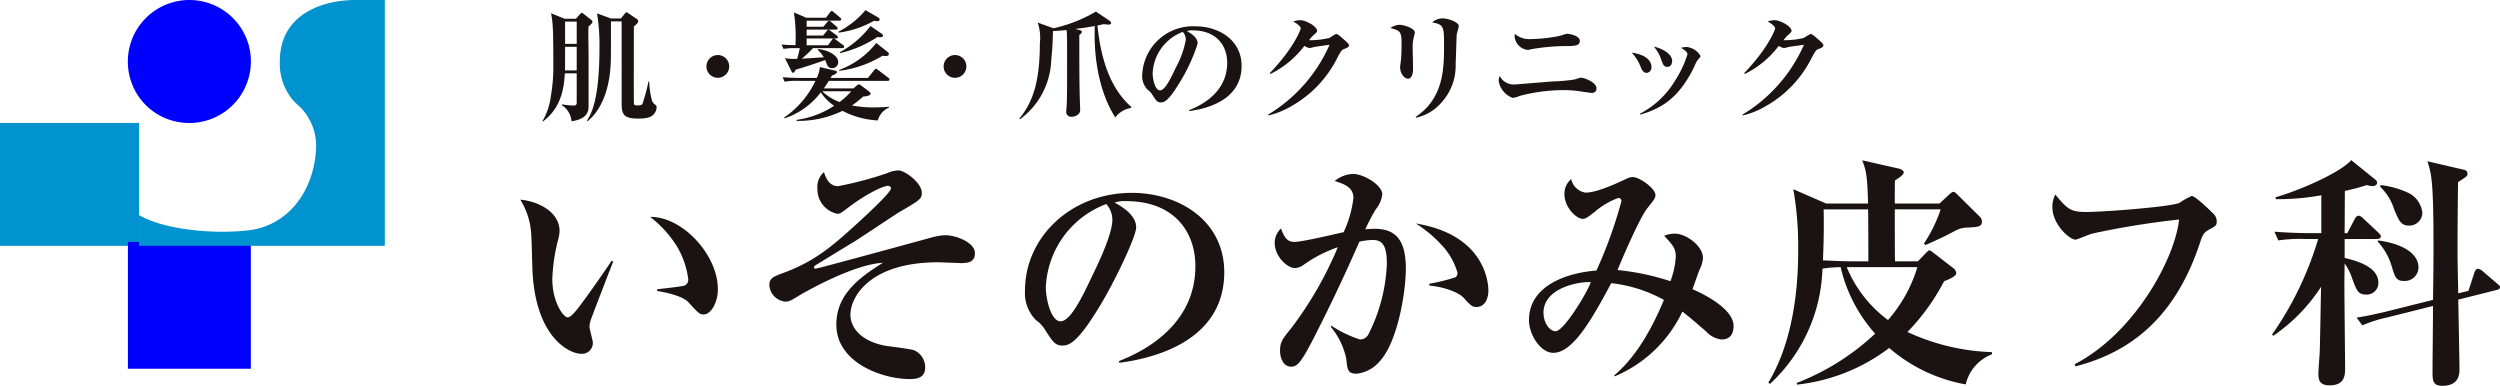
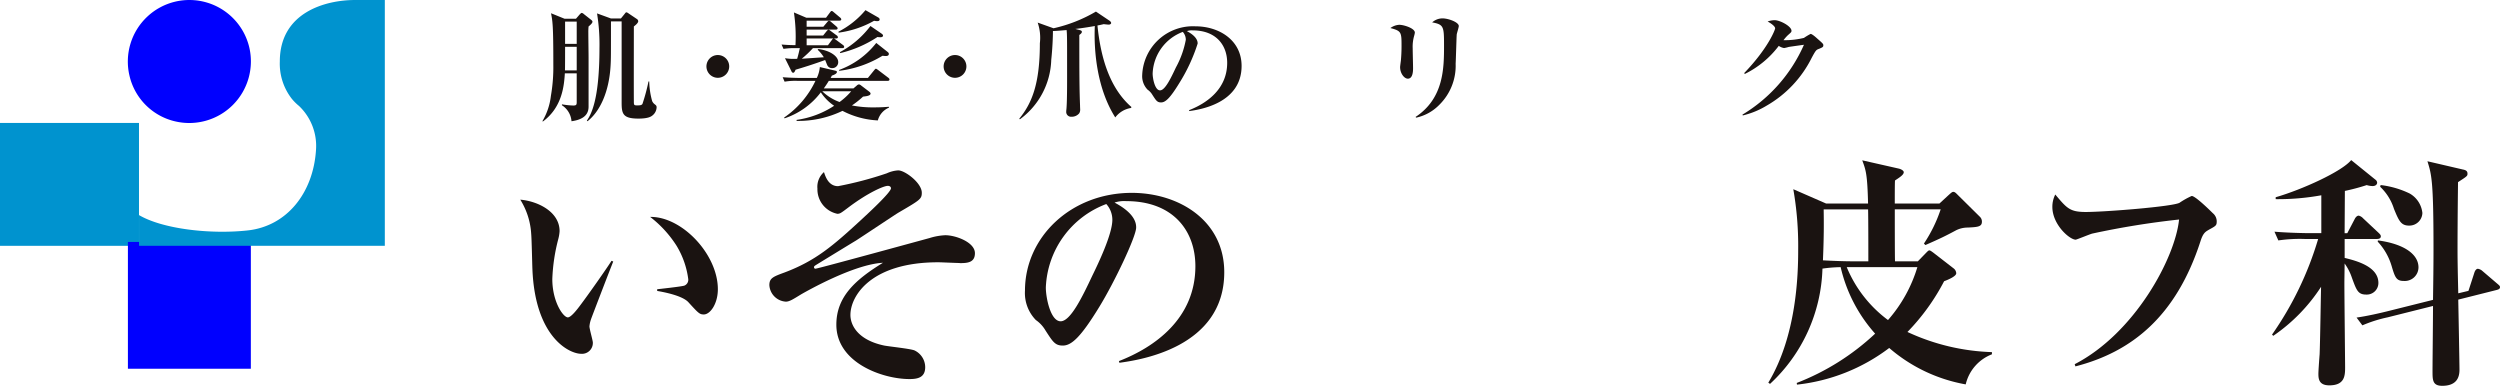
<svg xmlns="http://www.w3.org/2000/svg" height="47.46" viewBox="0 0 307.508 47.46" width="307.508">
  <clipPath id="a">
    <path d="m0 0h307.508v47.46h-307.508z" />
  </clipPath>
  <path d="m0 15.122h17.096v15.114h-17.096z" fill="#0093cf" />
  <path d="m15.733 29.759h15.122v15.597h-15.122z" fill="#00f" />
  <g clip-path="url(#a)">
    <path d="m27.538 5.835a7.579 7.579 0 0 1 -9.086 9.1 7.5 7.5 0 0 1 -5.652-5.629 7.569 7.569 0 1 1 14.738-3.471" fill="#00f" transform="translate(3.126 .001)" />
    <path d="m40.263 0c-3.535 0-9.241 1.468-9.241 7.56a7.015 7.015 0 0 0 1.46 4.571 6.04 6.04 0 0 0 .9.9 6.789 6.789 0 0 1 2.088 5.449c-.348 5.246-3.572 9.351-8.434 9.866-4.655.5-10.469-.2-13.333-1.891v3.78h30.234v-30.235z" fill="#0093cf" transform="translate(3.397 .001)" />
    <g fill="#1a1311">
      <path d="m59.969 34.428a3.464 3.464 0 0 0 -.18.836c0 .329.418 1.732.418 2a1.334 1.334 0 0 1 -1.434 1.374c-1.463 0-5.672-2.03-6-10.42-.03-.686-.089-3.7-.149-4.329a8.9 8.9 0 0 0 -1.344-4.211c2.12.18 4.837 1.463 4.837 3.881a4.954 4.954 0 0 1 -.15.926 22.455 22.455 0 0 0 -.746 4.957c0 2.807 1.344 4.717 1.912 4.717.388 0 1.134-.956 1.552-1.523 1.015-1.343 3.254-4.536 3.821-5.436l.21.09c-.24.568-2.718 7.016-2.747 7.136m13.883-.626c-.508 0-.656-.15-1.881-1.493-.776-.866-3.195-1.284-3.852-1.4v-.207c.24-.03 3.016-.328 3.345-.448a.774.774 0 0 0 .478-.806 10.521 10.521 0 0 0 -1.434-4.091 13.785 13.785 0 0 0 -3.255-3.555c3.912-.06 8.331 4.6 8.331 8.9 0 1.761-.926 3.1-1.732 3.1" transform="translate(12.715 4.88)" />
      <path d="m99.238 28.189c-.418 0-2.269-.09-2.627-.09-8.3 0-10.81 4.151-10.81 6.479 0 1.254.9 3.075 4.151 3.763.6.119 3.225.387 3.733.6a2.3 2.3 0 0 1 1.315 2.059c0 1.313-.986 1.464-1.942 1.464-3.255 0-8.987-1.972-8.987-6.689 0-3.433 2.329-5.523 5.732-7.614-3.583.18-9.435 3.523-10.062 3.881-.985.6-1.433.9-1.881.9a2.161 2.161 0 0 1 -2.03-2.03c0-.866.478-1.045 1.852-1.552 3.821-1.433 5.971-3.285 9.375-6.42.776-.716 3.733-3.433 3.733-3.941 0-.15-.12-.3-.388-.3-.508 0-2.419.836-4.777 2.6-.986.746-1.1.836-1.434.836a3.074 3.074 0 0 1 -2.448-3.1 2.4 2.4 0 0 1 .806-2.03c.18.567.568 1.732 1.732 1.732a43.892 43.892 0 0 0 6-1.584 3.918 3.918 0 0 1 1.4-.358c.836 0 2.9 1.552 2.9 2.748 0 .776-.21.895-2.867 2.447-.27.15-4.389 2.9-5.225 3.434-.746.448-4.061 2.478-4.748 2.9-.388.238-.417.268-.417.388a.171.171 0 0 0 .178.178c.268 0 13.555-3.643 14-3.761a7.6 7.6 0 0 1 1.971-.358c1.284 0 3.643.865 3.643 2.209 0 1.164-.925 1.224-1.881 1.224" transform="translate(18.803 4.162)" />
      <path d="m112.64 39.909-.06-.208c4.389-1.7 9.406-5.226 9.406-11.675 0-4.329-2.717-8-8.51-8a3.757 3.757 0 0 0 -1.434.178c2.658 1.4 2.658 2.688 2.658 3.076 0 1.074-2.6 6.6-4.539 9.764-2.3 3.761-3.433 4.747-4.479 4.747-.955 0-1.224-.449-2.149-1.882a4.024 4.024 0 0 0 -1.164-1.254 4.749 4.749 0 0 1 -1.344-3.612c0-6.6 5.673-12.034 13.137-12.034 5.763 0 11.376 3.374 11.376 9.764 0 9.316-10.51 10.809-12.9 11.137m-1.612-19.527a11.437 11.437 0 0 0 -7.435 10.271c0 1.224.568 4.151 1.822 4.151 1.224 0 2.687-3.045 3.911-5.643.716-1.463 2.449-5.075 2.449-6.838a2.9 2.9 0 0 0 -.746-1.941" transform="translate(25.05 4.714)" />
-       <path d="m138.6 40.133a4.314 4.314 0 0 1 -2.9 1.584c-1.074 0-1.134-.509-1.254-1.822a8.995 8.995 0 0 0 -1.911-3.942l.06-.149a14.3 14.3 0 0 0 3.523 1.7 1.156 1.156 0 0 0 1.074-.686 20.857 20.857 0 0 0 2.24-8.63c0-2.179-.508-2.926-1.762-2.926a9.451 9.451 0 0 0 -1.612.21c-2.389 5.464-4.538 9.734-5.434 11.495-1.822 3.583-2.24 3.881-2.986 3.881-.955 0-1.343-1.1-1.343-1.939 0-1.076.268-1.434 1.433-2.867a45.436 45.436 0 0 0 5.673-9.884 16.373 16.373 0 0 0 -4.181 2.15 2 2 0 0 1 -1.074.418c-1.016 0-2.508-1.493-2.508-3.075a2.353 2.353 0 0 1 .776-1.792c.508 1.4.956 1.642 1.672 1.642.986 0 5.2-1.016 6.031-1.194a13.75 13.75 0 0 0 1.203-4.207c0-1.313-1.1-1.7-2.3-2.089a3.751 3.751 0 0 1 2.269-.866c1.284 0 3.583 1.373 3.583 2.507a3.62 3.62 0 0 1 -.806 1.852 23.982 23.982 0 0 0 -1.283 2.449 9.645 9.645 0 0 1 1.164-.06c2.687 0 3.821 1.523 3.821 4.9 0 2.925-1.015 8.957-3.165 11.345m11.854-6.628c-.538 0-.716-.18-1.524-1.074-.716-.806-2.687-1.434-4.269-1.552v-.24a21.577 21.577 0 0 0 3.255-.806.77.77 0 0 0 .208-.538 8.436 8.436 0 0 0 -2-3.463 15.662 15.662 0 0 0 -3.135-2.6c8.928 1.463 8.928 7.852 8.928 8.27 0 .9-.388 2-1.463 2" transform="translate(31.155 4.251)" />
-       <path d="m174.378 37.428a2.975 2.975 0 0 1 -1.882-.985c-.745-.628-1.881-1.642-2.925-2.448a16.078 16.078 0 0 1 -8.33 7.972l-.06-.12c2.955-2.477 4.9-6.358 6.12-9.285a17.309 17.309 0 0 0 -6.478-2.06c-2.21 4.091-4.629 8.57-7.137 8.57-1.523 0-2.986-2.18-2.986-4.032 0-4 4.181-5.762 8.3-6.09a55.573 55.573 0 0 0 3.076-8.54.376.376 0 0 0 -.389-.388 9.361 9.361 0 0 0 -2.926 1.732c-.8.6-1.045.836-1.461.836-.748 0-2.24-1.374-2.24-3.076a2.4 2.4 0 0 1 .836-1.821 2.121 2.121 0 0 0 1.762 1.672c1.373 0 3.7-1.076 5.1-1.732a1.633 1.633 0 0 1 .748-.18c.776 0 2.747 1.4 2.747 2.18 0 .358-.03.448-.986 1.642-1.045 1.284-3.552 7.286-3.672 7.614a30.085 30.085 0 0 1 6.509 1.374 10.622 10.622 0 0 0 .656-3.016c0-1.045-.418-1.493-1.433-2.567a3.335 3.335 0 0 1 1.313-.27c1.4 0 3.464 1.523 3.464 2.986a3.7 3.7 0 0 1 -.418 1.433c-.15.388-.748 2.06-.867 2.419.509.21 5.047 2.18 5.047 4.509 0 1.523-.955 1.671-1.493 1.671m-21.887-3.283c0 1.224.748 2.269 1.493 2.269.986 0 3.823-4.627 4.33-6.031-1.134-.119-5.823.568-5.823 3.763" transform="translate(37.368 4.328)" />
      <path d="m198.568 43.362a19.612 19.612 0 0 1 -9.406-4.479 22.837 22.837 0 0 1 -11.346 4.509l-.03-.208a29.757 29.757 0 0 0 9.644-6.063 18.518 18.518 0 0 1 -4.241-8.18 17.853 17.853 0 0 0 -2.239.18 20.1 20.1 0 0 1 -6.45 14.179l-.21-.15c3.494-5.792 3.674-13.316 3.674-16.332a40.466 40.466 0 0 0 -.6-7.464l4.031 1.761h5.165c-.09-3.643-.268-4.09-.716-5.314l4.479 1.015c.268.06.626.24.626.448 0 .328-.538.656-1.074 1.015-.03.21-.03 1.882-.03 2.837h5.495l1.1-1.015c.3-.268.449-.418.6-.418.21 0 .358.18.568.388l2.687 2.657a.807.807 0 0 1 .268.628c0 .626-.537.656-1.761.716a3.2 3.2 0 0 0 -1.4.328c-1.223.658-1.941 1.016-3.791 1.822l-.18-.18a17.492 17.492 0 0 0 2.06-4.209h-5.643c0 1.582 0 6.21.03 6.39h2.807l.9-.926c.238-.238.388-.418.508-.418s.268.12.478.268l2.507 1.942a.807.807 0 0 1 .328.6c0 .358-.865.746-1.493.986a26.339 26.339 0 0 1 -4.509 6.24 26.553 26.553 0 0 0 10.392 2.478v.268a5.246 5.246 0 0 0 -3.225 3.7m-12-21.527h-5.471c.03 1.821.03 3.433-.09 6.27 1.076.06 2.568.12 3.673.12h1.911c0-1.523 0-5.225-.03-6.39m-2.627 7.106a15.4 15.4 0 0 0 5.075 6.508 17.485 17.485 0 0 0 3.613-6.508z" transform="translate(43.218 3.919)" />
      <path d="m221.487 23.535c-.418.238-.688.448-.986 1.4-2.986 9.2-8.42 13.585-15.376 15.376l-.091-.27c7.405-3.821 12.362-13.077 12.839-17.795a101.565 101.565 0 0 0 -10.689 1.732c-.328.09-1.911.746-2.03.746-.746 0-2.867-1.851-2.867-4.031a3.333 3.333 0 0 1 .358-1.523c1.434 1.7 1.792 2.149 3.763 2.149 2.3 0 10.66-.656 11.525-1.134a9.454 9.454 0 0 1 1.494-.836c.448 0 2.209 1.732 2.6 2.12a1.306 1.306 0 0 1 .477.986c0 .537-.09.567-1.015 1.074" transform="translate(50.16 4.756)" />
      <path d="m236.87 25.482h-4v2.329c1.314.328 4.151 1.016 4.151 3.075a1.429 1.429 0 0 1 -1.493 1.434c-1.015 0-1.194-.508-1.762-2.06a6.5 6.5 0 0 0 -.9-1.762c0 .388-.029 2.06-.029 2.419 0 1.524.089 9.7.089 10.3 0 1.015 0 2.269-1.941 2.269-1.284 0-1.344-.806-1.344-1.433 0-.358.12-2.03.15-2.36.06-1.314.149-7.136.18-8.33a21.33 21.33 0 0 1 -5.883 6.031l-.149-.15a40.654 40.654 0 0 0 5.673-11.763h-1.672a18.39 18.39 0 0 0 -3.225.178l-.478-1.074c1.792.15 3.911.18 4.241.18h1.522v-4.658a29.809 29.809 0 0 1 -5.613.478v-.238c3.225-.926 8.152-3.165 9.287-4.569l2.955 2.389a.508.508 0 0 1 .238.388c0 .18-.148.418-.567.418a2.548 2.548 0 0 1 -.716-.12 25.408 25.408 0 0 1 -2.687.718l-.031 5.2h.329l.928-1.771c.09-.178.27-.388.478-.388a1.059 1.059 0 0 1 .538.328l1.881 1.762c.12.12.3.268.3.448 0 .268-.24.328-.449.328m14.721 6.27-4.748 1.194c.031 1.434.151 7.853.151 8.63 0 .836-.27 1.971-2.122 1.971-1.194 0-1.194-.716-1.194-1.822 0-1.134.06-6.36.06-8l-5.582 1.4a16.454 16.454 0 0 0 -3.106.985l-.716-.956c1.254-.178 2.867-.537 4.149-.865l5.255-1.314c.031-2.09.06-4.149.06-6.24 0-8.45-.238-9.166-.746-10.809l4.36 1.015c.3.06.567.15.567.508 0 .3-.06.328-1.164 1.045-.06 4.867-.06 7.794-.06 8.062 0 1.762.03 3.016.089 5.613l1.254-.3.718-2.209c.059-.21.21-.508.448-.508a1.113 1.113 0 0 1 .478.208l1.851 1.582c.24.21.388.3.388.478 0 .15-.12.268-.388.328m-11.465-1.1c-.927 0-1.076-.478-1.494-1.881a7.528 7.528 0 0 0 -1.7-2.956l.03-.15c3.315.448 4.987 1.762 4.987 3.315a1.686 1.686 0 0 1 -1.821 1.672m.656-6.808c-.986 0-1.254-.6-1.851-2.06a6.33 6.33 0 0 0 -1.7-2.717l.06-.21a11.174 11.174 0 0 1 3.583 1.046 3.12 3.12 0 0 1 1.552 2.389 1.6 1.6 0 0 1 -1.641 1.552" transform="translate(55.529 3.913)" />
      <path d="m57.591 2 .477-.55c.075-.06.149-.163.238-.163a.493.493 0 0 1 .238.134l.907.715c.076.06.165.134.165.238 0 .178-.283.417-.477.58a6.965 6.965 0 0 0 -.03.79c0 .49.03 2.621.03 3.053v6.016c0 .654-.253 1.549-2.1 1.8a2.56 2.56 0 0 0 -1.177-1.966v-.117a9.2 9.2 0 0 0 1.385.149c.357 0 .432-.074.432-.4v-3.562h-1.459c-.089 1.415-.282 4.139-2.7 5.927l-.059-.045a7.815 7.815 0 0 0 1.042-3.1 20.649 20.649 0 0 0 .3-3.842c0-4.87-.09-5.331-.283-6.328l1.655.671zm-1.341 3.456c0 .387 0 2.651-.015 2.9h1.445v-2.9zm0-.358h1.43v-2.739h-1.43zm6.865-3.126.462-.567c.089-.119.149-.193.208-.193a.652.652 0 0 1 .268.135l1.042.7a.339.339 0 0 1 .15.267c0 .238-.448.567-.537.64 0 1.445-.015 7.832 0 9.129 0 .55 0 .58.432.58.3 0 .522-.015.625-.178a23.372 23.372 0 0 0 .745-2.769h.09a9.68 9.68 0 0 0 .358 2.412 1 1 0 0 0 .342.417c.149.119.208.178.208.357a1.334 1.334 0 0 1 -.55 1.028c-.135.1-.477.357-1.684.357-1.906 0-2.069-.582-2.069-1.966v-9.992h-1.312c0 4.2 0 4.661-.044 5.406-.178 3.291-1.325 5.688-2.844 6.879l-.075-.074c.477-.73 1.549-2.4 1.549-8.98a23.512 23.512 0 0 0 -.3-4.213l1.712.625z" transform="translate(13.258 .301)" />
      <path d="m71.029 8.224a1.4 1.4 0 1 1 1.4-1.4 1.4 1.4 0 0 1 -1.4 1.4" transform="translate(17.265 1.346)" />
      <path d="m84.51 5.674h-3.618a13.413 13.413 0 0 1 -1.37 1.3c1.592-.1 1.772-.119 2.709-.178a4.129 4.129 0 0 0 -.759-.923l.075-.089c1.37.158 2.453.859 2.453 1.589a.723.723 0 0 1 -.729.759.629.629 0 0 1 -.626-.387c-.044-.09-.208-.522-.252-.61-1.609.58-2.577.877-3.634 1.191-.119.253-.163.373-.3.373s-.193-.135-.238-.24l-.769-1.549a6.788 6.788 0 0 0 1.5.075c.195-.67.268-1.057.328-1.31h-.4a9.079 9.079 0 0 0 -1.609.09l-.238-.537c.745.06 1.132.075 1.712.075a20.388 20.388 0 0 0 -.193-4.021l1.534.655h2.414l.477-.64c.09-.119.149-.193.223-.193s.149.059.268.163l.76.64a.325.325 0 0 1 .149.223c0 .134-.135.163-.238.163h-4.022v.745h2.055l.462-.55c.074-.09.163-.18.223-.18a.476.476 0 0 1 .282.15l.641.55c.074.075.148.134.148.223 0 .135-.135.165-.223.165h-3.588v.729h2.025l.432-.537c.06-.074.163-.178.238-.178s.193.1.283.165l.7.52a.3.3 0 0 1 .165.238c0 .134-.135.15-.238.15h-.238c.074.044.134.089.238.162l.864.641a.318.318 0 0 1 .149.223c0 .134-.119.163-.223.163m5.568 4.028h-7.237c-.238.4-.432.67-.612.923h3.649l.4-.343a.476.476 0 0 1 .283-.149.6.6 0 0 1 .253.134l1 .76c.09.074.163.149.163.238 0 .268-.52.327-.922.372a11.215 11.215 0 0 1 -1.37 1.087 13.264 13.264 0 0 0 2.756.238c.832 0 1.384-.045 1.786-.075l.03.1a2.375 2.375 0 0 0 -1.385 1.579 10.468 10.468 0 0 1 -4.348-1.177 12.5 12.5 0 0 1 -5.643 1.237v-.124a11.253 11.253 0 0 0 4.617-1.737 5.987 5.987 0 0 1 -1.639-1.654 9.259 9.259 0 0 1 -4.466 3.2l-.045-.1a11.32 11.32 0 0 0 3.85-4.509h-2.184a7.564 7.564 0 0 0 -1.609.1l-.237-.55c.894.075 1.951.089 2.114.089h2.085a3.851 3.851 0 0 0 .372-1.339l1.846.432c.12.029.255.059.255.163 0 .253-.463.4-.626.462-.045.089-.1.208-.149.282h4.586l.76-.937c.089-.1.149-.193.222-.193s.18.089.283.163l1.237.937c.1.075.149.135.149.225 0 .149-.135.163-.223.163m-9.964-5.213v.834h2.621l.477-.641a.489.489 0 0 1 .193-.192zm1.922 6.492a5.953 5.953 0 0 0 2.129 1.324 8.149 8.149 0 0 0 1.432-1.325zm6.745-8.622a2.033 2.033 0 0 1 -.372-.045 12.063 12.063 0 0 1 -4.363 1.46l-.016-.12a10.651 10.651 0 0 0 3.321-2.649l1.534.879c.165.09.208.178.208.268 0 .208-.237.208-.312.208m1.057 4.289c-.09 0-.163-.015-.4-.03a13.263 13.263 0 0 1 -5.3 1.846l-.045-.1a10.252 10.252 0 0 0 4.584-3.326l1.355 1.072c.134.1.193.178.193.283 0 .253-.3.253-.387.253m-.67-2.309a2.235 2.235 0 0 1 -.342-.03 14.383 14.383 0 0 1 -4.573 1.981l-.045-.119a11.591 11.591 0 0 0 3.755-3.215l1.369.937c.1.075.178.15.178.238 0 .208-.267.208-.342.208" transform="translate(19.102 .248)" />
      <path d="m94.408 8.224a1.4 1.4 0 1 1 1.4-1.4 1.4 1.4 0 0 1 -1.4 1.4" transform="translate(23.062 1.346)" />
      <path d="m114.206 13a3.025 3.025 0 0 0 -1.936 1.162c-2.219-3.5-2.651-8.042-2.517-11.243-1.235.223-2.337.357-2.4.357l.507.134c.193.045.3.1.3.225 0 .162-.163.267-.312.387 0 5.3.015 6.685.09 8.7 0 .134.014.372.014.417a.846.846 0 0 1 -.119.522 1.184 1.184 0 0 1 -.938.417.594.594 0 0 1 -.655-.655c0-.149.03-.3.03-.372.09-1.028.075-3.768.075-4.914 0-3.738 0-4.154-.06-4.721-.522.045-1.132.1-1.682.12 0 .089 0 1.609-.208 3.559a9.4 9.4 0 0 1 -3.857 7.3l-.075-.075c1.579-1.936 2.532-4.333 2.532-9.277a5.768 5.768 0 0 0 -.268-2.546l1.951.7a18.047 18.047 0 0 0 5.213-2.054l1.637 1.1c.163.1.238.223.238.313 0 .044-.075.192-.3.192-.09 0-.522-.044-.612-.059-.327.075-.505.119-.774.163.447 4.468 1.727 7.892 4.184 10.036z" transform="translate(24.911 .281)" />
      <path d="m118.372 13.009-.03-.1c2.19-.849 4.691-2.606 4.691-5.822 0-2.16-1.355-3.992-4.243-3.992a1.858 1.858 0 0 0 -.716.09c1.325.7 1.325 1.34 1.325 1.534a21.246 21.246 0 0 1 -2.263 4.87c-1.147 1.876-1.712 2.369-2.234 2.369-.477 0-.61-.225-1.072-.938a1.994 1.994 0 0 0 -.58-.625 2.369 2.369 0 0 1 -.671-1.8 6.246 6.246 0 0 1 6.553-6c2.874 0 5.673 1.682 5.673 4.87 0 4.646-5.241 5.39-6.433 5.555m-.8-9.739a5.7 5.7 0 0 0 -3.708 5.122c0 .612.282 2.07.907 2.07s1.342-1.519 1.952-2.814a11.4 11.4 0 0 0 1.221-3.411 1.445 1.445 0 0 0 -.372-.967" transform="translate(27.915 .642)" />
-       <path d="m134.381 5.517c-.327.134-.372.163-.879 1.1a13.93 13.93 0 0 1 -5.54 5.882 10.2 10.2 0 0 1 -2.933 1.207l-.045-.1a18.908 18.908 0 0 0 7.565-8.592c-.358.045-1.817.253-1.877.268a5.3 5.3 0 0 1 -.565.135 1.609 1.609 0 0 1 -.655-.268 11.713 11.713 0 0 1 -4.17 3.451l-.089-.1c2.993-3.116 3.807-5.365 3.807-5.5 0-.327-.729-.744-.922-.849a2.678 2.678 0 0 1 .864-.163c.655 0 2.069.745 2.069 1.3 0 .163-.044.193-.431.537a4.611 4.611 0 0 0 -.552.625 9.987 9.987 0 0 0 2.517-.282 7.09 7.09 0 0 1 .819-.492c.163 0 .6.372.789.55.7.61.775.685.775.834 0 .223-.06.253-.552.462" transform="translate(30.992 .494)" />
      <path d="m139.978 3.909a4.835 4.835 0 0 0 -.195 1.577c0 .387.045 2.085.045 2.442 0 .3 0 1.3-.64 1.3-.447 0-.952-.654-.952-1.414 0-.149.089-.745.1-.864.03-.328.075-.968.075-1.7 0-1.727 0-1.891-1.37-2.248a2.035 2.035 0 0 1 1.087-.4c.58 0 1.921.433 1.921.953a1.935 1.935 0 0 1 -.074.358m5.226-.12c-.03.283-.1 3.023-.134 3.589a6.742 6.742 0 0 1 -2.01 5.063 5.643 5.643 0 0 1 -2.845 1.579l-.074-.09c3.5-2.309 3.5-6.06 3.5-8.846 0-2.293-.045-2.517-1.459-2.784a1.921 1.921 0 0 1 1.265-.492c.744 0 2.01.477 2.01.938 0 .178-.238.894-.253 1.042" transform="translate(33.982 .449)" />
-       <path d="m159.144 10.6c-.135 0-1.222-.163-1.415-.193a13.227 13.227 0 0 0 -2.04-.15 21.256 21.256 0 0 0 -5.4.716 2.575 2.575 0 0 1 -.864.237 2.689 2.689 0 0 1 -1.712-2.084 1.617 1.617 0 0 1 .134-.612 1.911 1.911 0 0 0 1.892 1.043c.208 0 3.99-.328 4.735-.373a20.611 20.611 0 0 0 2.591-.238c.119-.029.64-.223.744-.223.433 0 1.937.567 1.937 1.312 0 .372-.193.565-.6.565m-2.622-5.763a26.2 26.2 0 0 0 -4.72.372 2.252 2.252 0 0 1 -.552.1 1.82 1.82 0 0 1 -1.577-1.669 2.2 2.2 0 0 1 .029-.3 2.745 2.745 0 0 0 1.952.64 19.933 19.933 0 0 0 3.6-.4c.135-.03.73-.253.864-.253.343 0 1.579.238 1.579.879 0 .567-.6.6-1.177.625" transform="translate(36.626 .828)" />
-       <path d="m162.66 7.821c-.432 0-.61-.417-.76-.8a5.265 5.265 0 0 0 -1.072-1.682c1.862.253 2.427 1.087 2.427 1.742a.663.663 0 0 1 -.6.745m6.179-1.445c-.089.163-.431.923-.505 1.072-1.787 3.441-3.766 4.736-6.463 5.51l-.014-.119a10.95 10.95 0 0 0 4.318-4.08 13.245 13.245 0 0 0 1.518-3.232c0-.223-.312-.522-.819-.79a3.243 3.243 0 0 1 .73-.1 2.22 2.22 0 0 1 1.7 1.117c0 .12-.4.52-.463.625m-3.618.7c-.446 0-.537-.268-.745-.849a4.792 4.792 0 0 0 -.922-1.639c.745.149 2.249.775 2.249 1.758 0 .267-.12.729-.582.729" transform="translate(39.879 1.139)" />
      <path d="m181.138 5.517c-.328.134-.373.163-.879 1.1a13.937 13.937 0 0 1 -5.54 5.882 10.2 10.2 0 0 1 -2.933 1.207l-.045-.1a18.9 18.9 0 0 0 7.564-8.592c-.357.045-1.817.253-1.877.268a5.16 5.16 0 0 1 -.565.135 1.612 1.612 0 0 1 -.654-.268 11.725 11.725 0 0 1 -4.17 3.451l-.089-.1c2.993-3.112 3.811-5.361 3.811-5.5 0-.327-.73-.744-.923-.849a2.688 2.688 0 0 1 .865-.163c.655 0 2.07.745 2.07 1.3 0 .163-.045.193-.433.537a4.723 4.723 0 0 0 -.55.625 9.984 9.984 0 0 0 2.516-.282 7.307 7.307 0 0 1 .819-.492c.163 0 .6.372.79.55.7.61.774.685.774.834 0 .223-.059.253-.55.462" transform="translate(42.586 .494)" />
    </g>
  </g>
</svg>